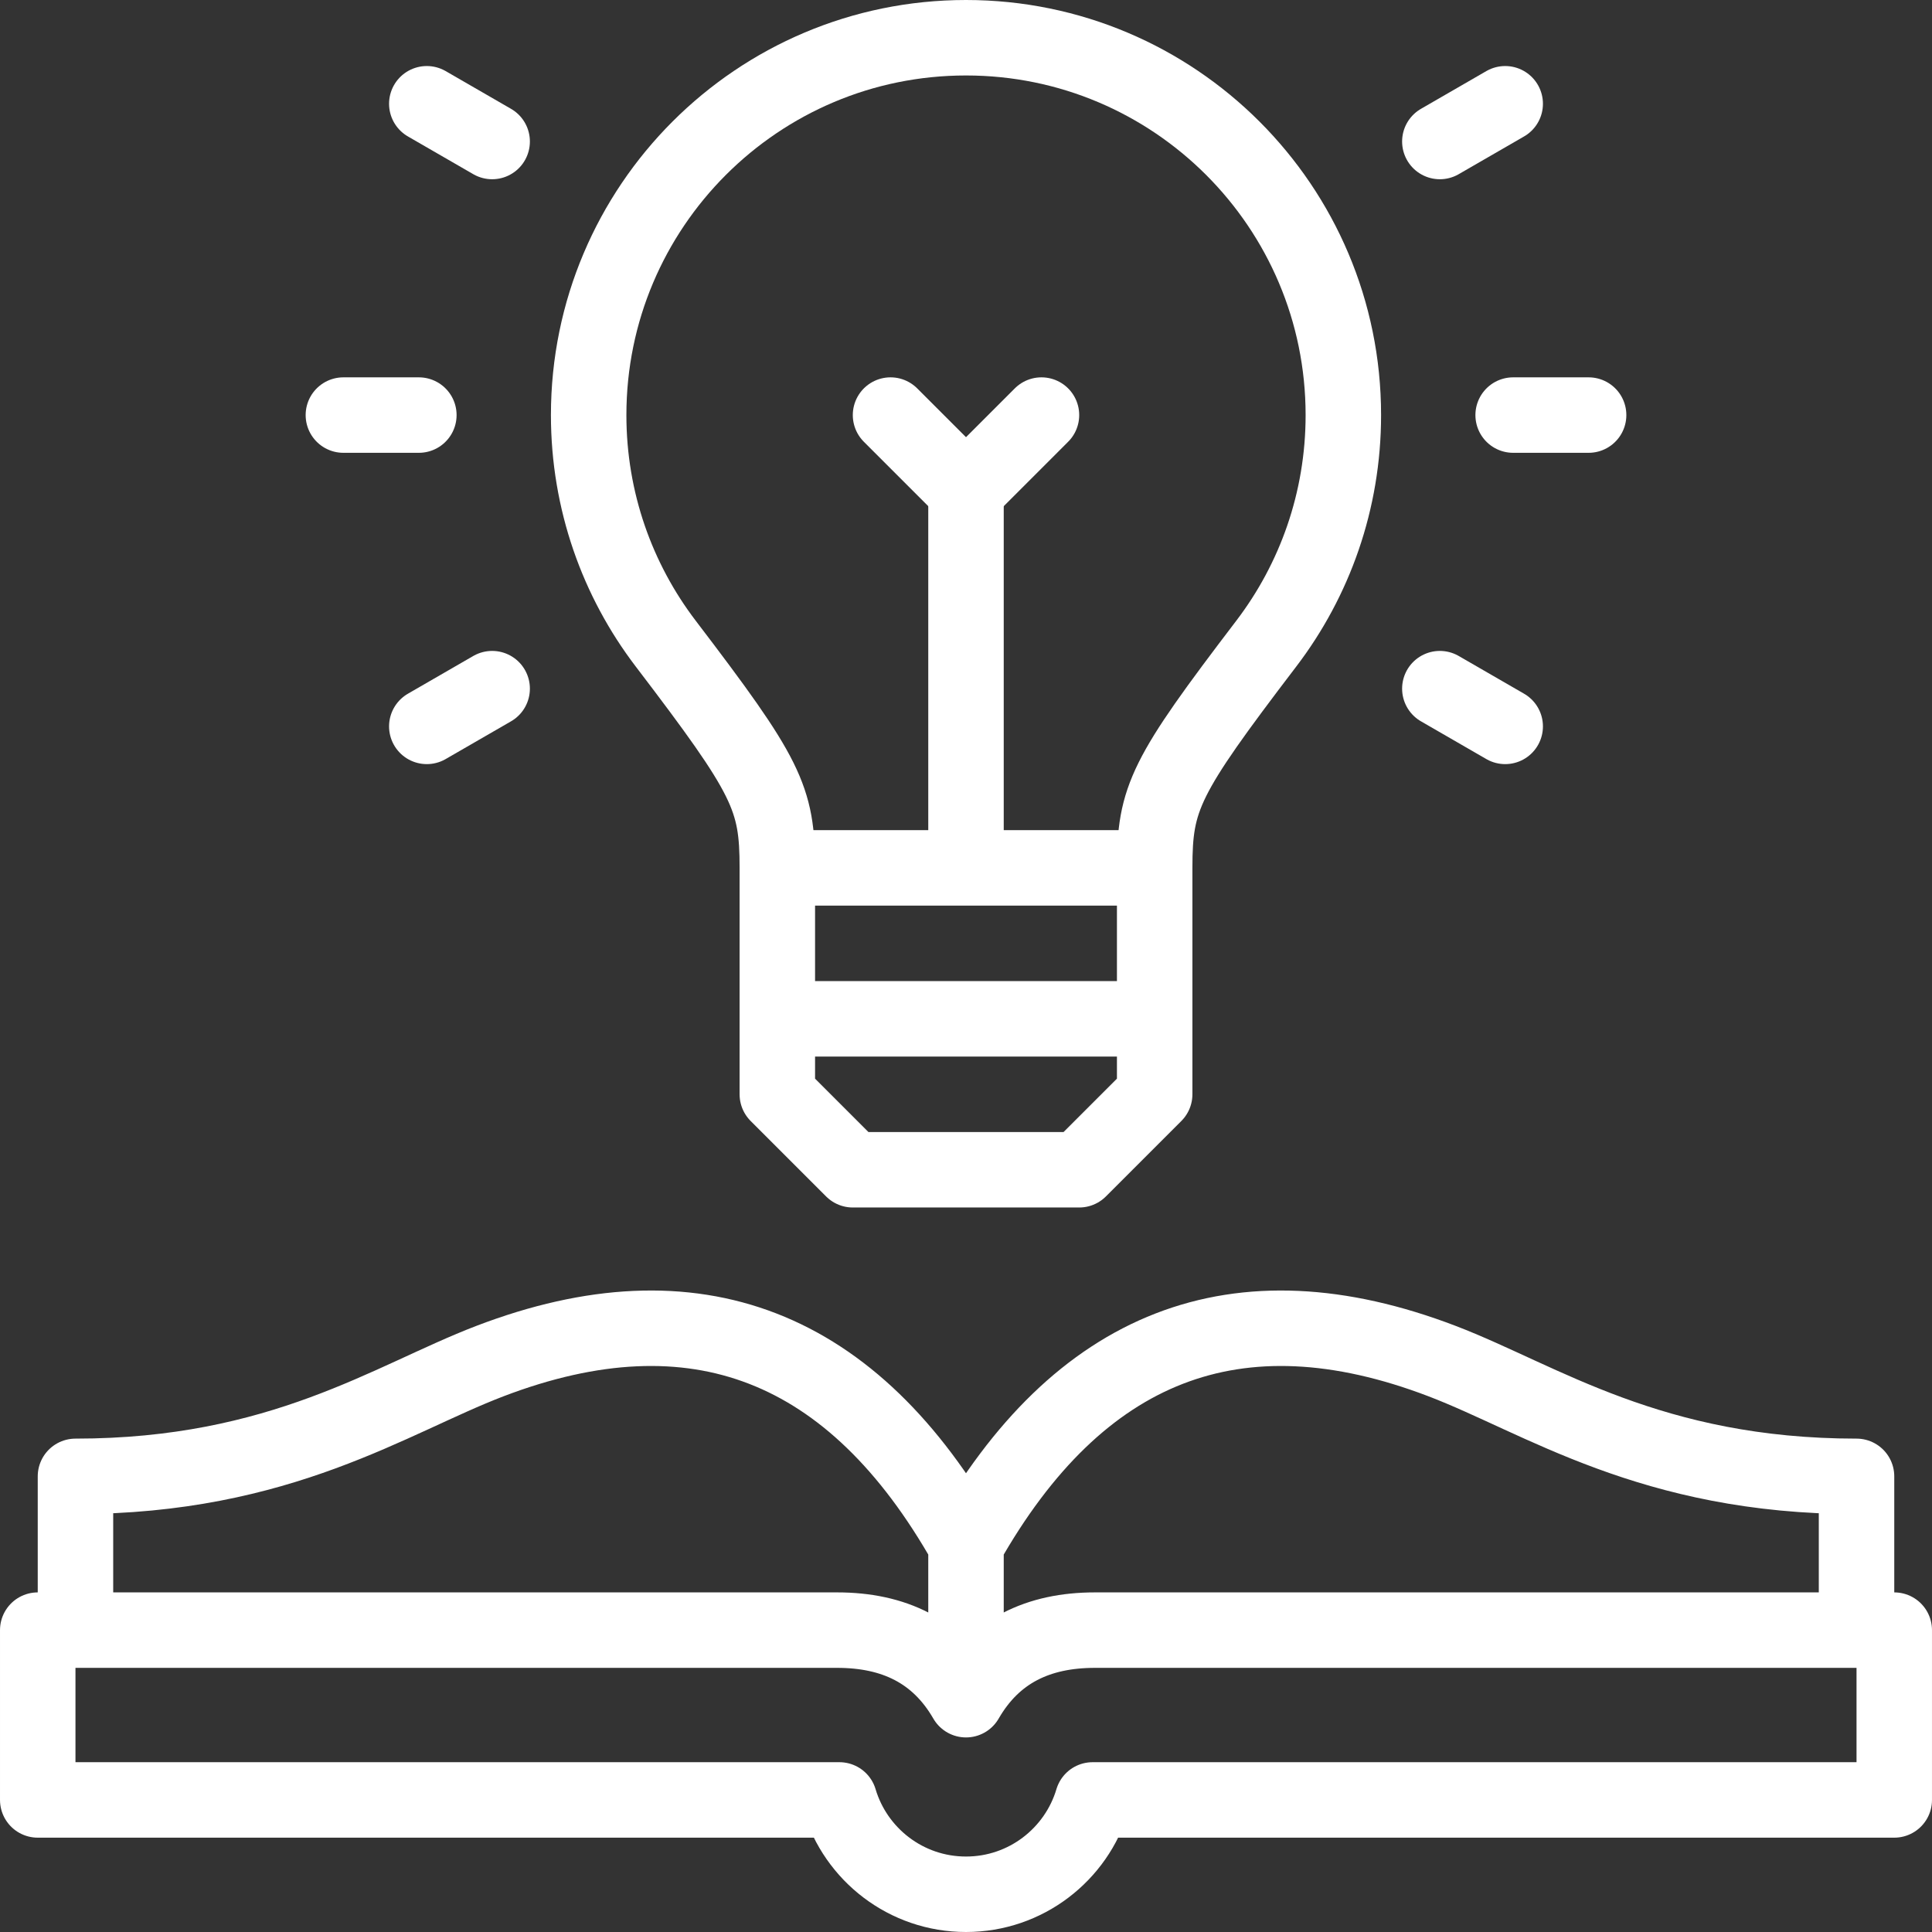
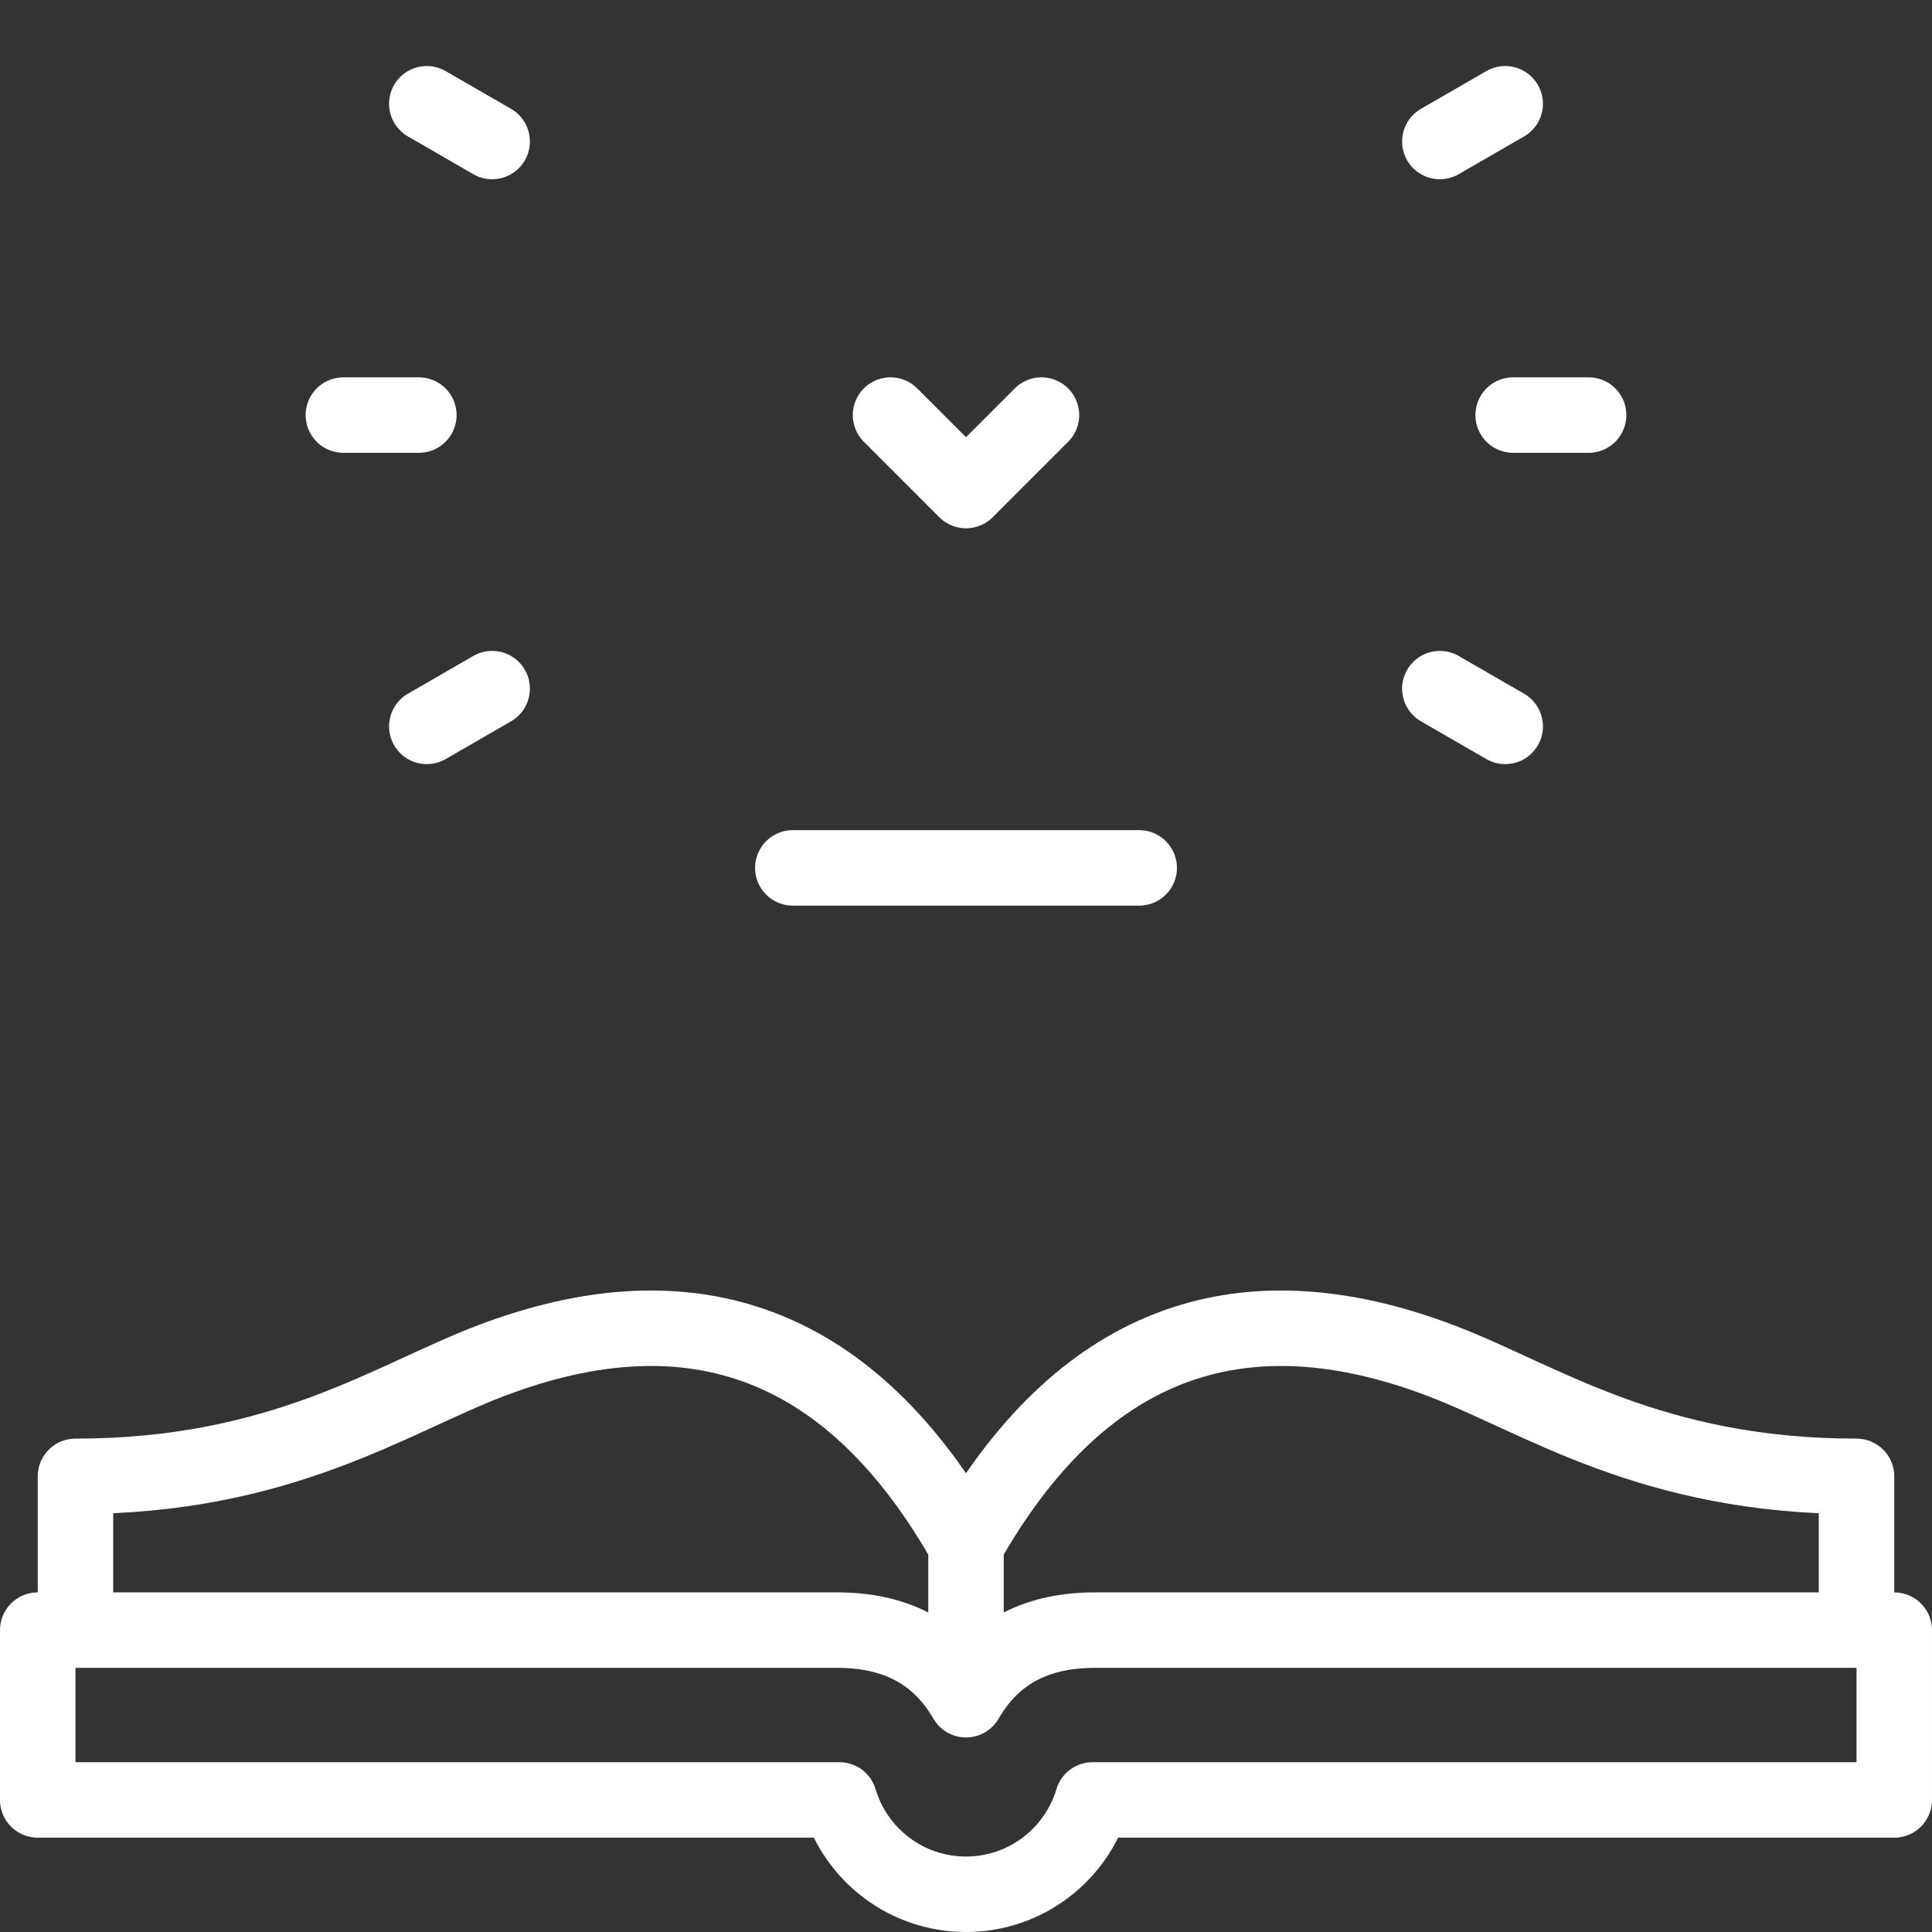
<svg xmlns="http://www.w3.org/2000/svg" version="1.1" width="512" height="512" x="0" y="0" viewBox="0 0 512.002 512.002" style="enable-background:new 0 0 512 512" xml:space="preserve" class="">
  <rect x="0" y="0" width="512.002" height="512.002" fill="#333333" stroke="none" />
  <g>
-     <path d="M306.001 230v60l-20 20h-60l-20-20v-60c0-18.628-2.673-24.148-29.574-59.43-12.815-16.81-20.426-37.801-20.426-60.57 0-55.228 44.772-100 100-100s100 44.772 100 100c0 22.769-7.611 43.76-20.426 60.57-26.901 35.283-29.574 40.802-29.574 59.43zM213.868 270h84.266M256.001 226.025V130" style="fill-rule:evenodd;clip-rule:evenodd;stroke-width:20;stroke-linecap:round;stroke-linejoin:round;stroke-miterlimit:22.926;" fill-rule="evenodd" clip-rule="evenodd" fill="none" stroke="#ffffff" stroke-width="20" stroke-linecap="round" stroke-linejoin="round" stroke-miterlimit="22.926" data-original="#000000" opacity="1" class="" />
    <path d="m276.001 110-20 20-20-20M210.105 230h91.792M91 110h20.001M113.106 27.5l17.321 10M113.106 192.5l17.321-10M421.001 110h-20M398.895 27.5l-17.32 10M398.895 192.5l-17.32-10M20 427.002v-35.751c54.506 0 83.574-20.502 109.82-30.539 54.471-20.832 96.358-4.167 126.181 48.597 29.823-52.764 71.71-69.429 126.181-48.597 26.245 10.037 55.314 30.539 109.82 30.539v35.751M256.001 409.309v31.131M256.001 450.44c7.469-12.937 19.212-18.438 34.142-18.438h211.858v45H289.549c-4.303 14.457-17.693 25-33.548 25s-29.244-10.543-33.548-25H10.001v-45h211.858c14.93 0 26.673 5.501 34.142 18.438z" style="fill-rule:evenodd;clip-rule:evenodd;stroke-width:20;stroke-linecap:round;stroke-linejoin:round;stroke-miterlimit:22.926;" fill-rule="evenodd" clip-rule="evenodd" fill="none" stroke="#ffffff" stroke-width="20" stroke-linecap="round" stroke-linejoin="round" stroke-miterlimit="22.926" data-original="#000000" opacity="1" class="" />
  </g>
</svg>